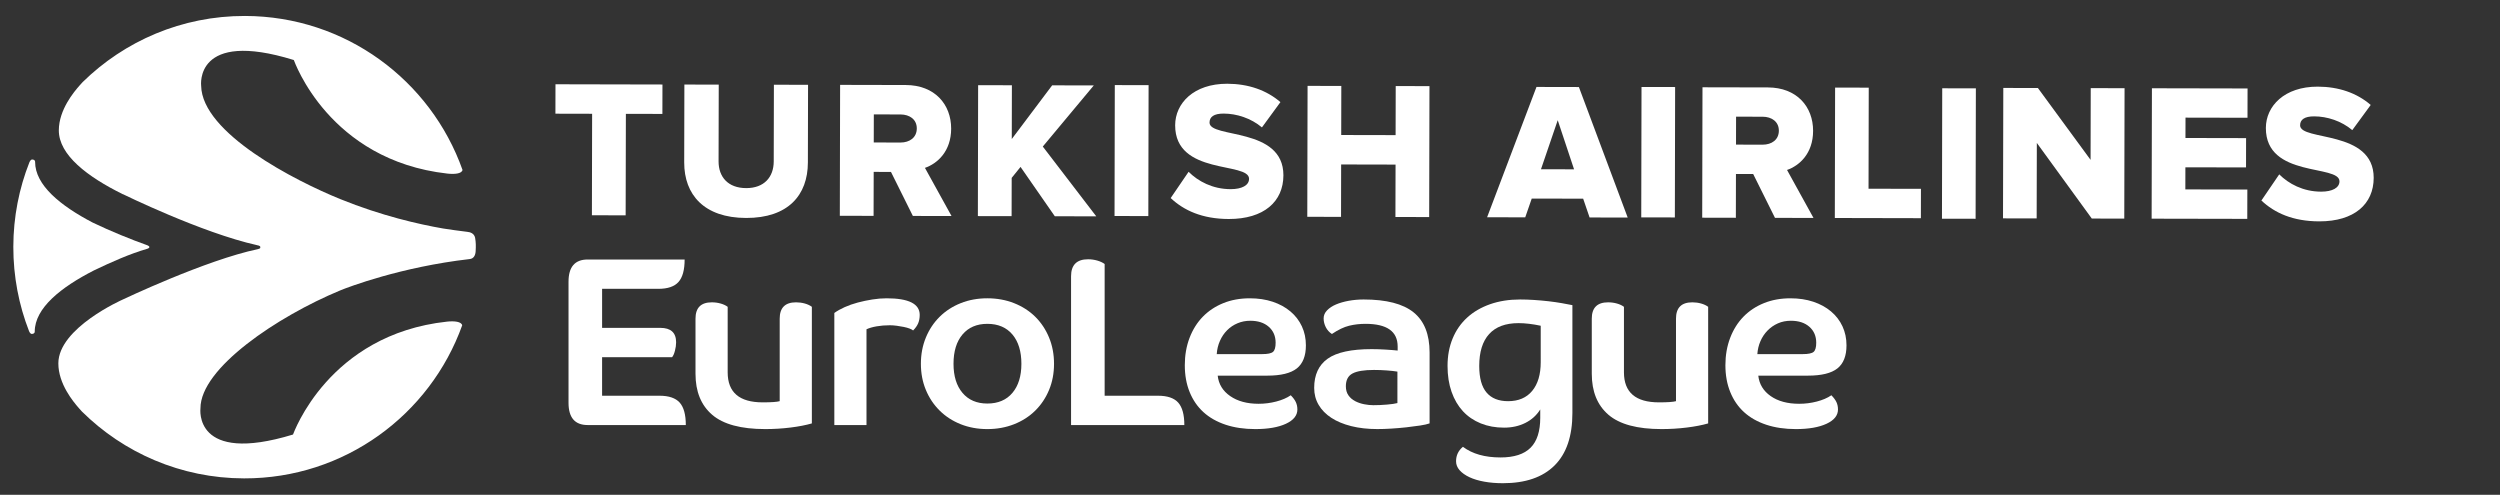
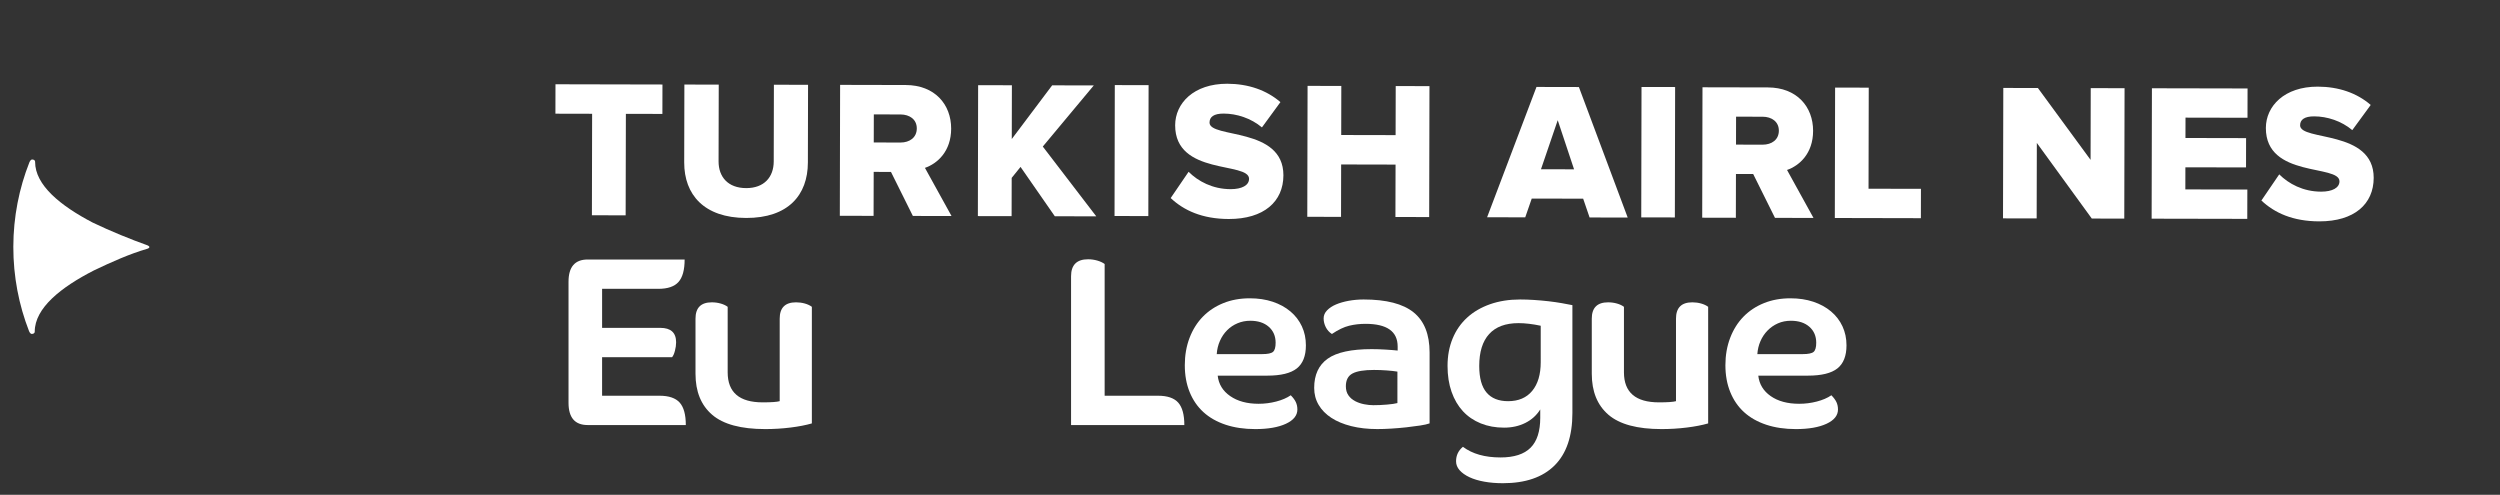
<svg xmlns="http://www.w3.org/2000/svg" version="1.1" id="Capa_1" x="0px" y="0px" width="308px" height="60.958px" viewBox="0 0 308 60.958" enable-background="new 0 0 308 60.958" xml:space="preserve">
  <rect x="0" y="0" width="308" height="60.958" fill="#333333" stroke="none" />
  <g>
    <g>
-       <path fill="#FFFFFF" d="M58.534,29.293c-0.125-0.56-0.612-0.698-0.985-0.733c-1.034-0.126-2.013-0.263-2.943-0.407    c-2.936-0.506-7.6-1.56-12.682-3.624c-5.563-2.258-17.042-8.124-17.143-13.969c0,0-0.854-6.966,11.417-3.165    c0.061,0.127,4.312,12.344,18.911,13.99c0.899,0.102,1.78,0.018,1.873-0.449c-3.91-11.03-14.422-18.943-26.795-18.97    c-7.787-0.017-14.851,3.093-20.004,8.147c-0.127,0.139-0.253,0.276-0.375,0.414c-0.689,0.782-2.548,2.979-2.561,5.519    c-0.014,3.049,3.536,5.734,7.873,7.876l0.024,0c0,0,9.702,4.76,16.511,6.279v0.002c0.393,0.07,0.418,0.156,0.418,0.264    c-0.001,0.159-0.113,0.166-0.288,0.224c-6.436,1.343-16.646,6.205-16.672,6.217c-0.007,0.003-7.916,3.488-7.925,7.852    c-0.005,2.539,1.851,4.745,2.536,5.53c0.123,0.139,0.247,0.277,0.373,0.415c5.132,5.075,12.182,8.217,19.968,8.232    c12.373,0.027,22.919-7.84,26.876-18.854c-0.09-0.467-0.972-0.554-1.872-0.458c-14.606,1.585-18.909,13.783-18.971,13.91    c-12.288,3.749-11.403-3.214-11.403-3.214c-0.019-4.977,9.521-11.348,17.214-14.54c1.009-0.42,7.514-2.893,15.935-3.862    c0.541-0.043,0.73-0.505,0.754-0.956C58.638,30.306,58.631,29.869,58.534,29.293z" />
      <path fill="#FFFFFF" d="M18.102,30.663c-0.008,0,0.301-0.065,0.301-0.224c0.001-0.16-0.372-0.266-0.372-0.265v-0.001    c-1.815-0.643-4.411-1.692-6.61-2.751c-3.973-2.074-7.103-4.616-7.096-7.481c0-0.252-0.243-0.29-0.363-0.29    c-0.209,0-0.336,0.334-0.336,0.334c-1.273,3.221-1.977,6.732-1.984,10.406c-0.007,3.674,0.681,7.186,1.939,10.413    c0,0,0.125,0.335,0.334,0.336c0.121,0,0.364-0.038,0.365-0.289c0.006-2.902,3.232-5.462,7.29-7.534    C13.718,32.286,15.992,31.275,18.102,30.663z" />
    </g>
    <g>
      <polygon fill="#FFFFFF" points="128.472,18.055 134.752,10.525 129.625,10.514 124.65,17.128 124.665,10.503 120.506,10.495     120.473,26.623 124.63,26.631 124.64,21.915 125.731,20.564 129.953,26.643 135.06,26.654   " />
      <path fill="#FFFFFF" d="M91.922,26.853c5.177,0.011,7.6-2.815,7.609-6.829l0.021-9.575l-4.208-0.01l-0.021,9.455    c-0.005,1.909-1.167,3.286-3.394,3.281c-2.247-0.005-3.406-1.387-3.401-3.296l0.02-9.454l-4.233-0.009l-0.021,9.598    C84.286,23.983,86.747,26.842,91.922,26.853z" />
      <rect x="137.32" y="10.535" transform="matrix(1 0.002 -0.002 1 0.044 -0.327)" fill="#FFFFFF" width="4.164" height="16.129" />
      <path fill="#FFFFFF" d="M151.607,23.304c-2.223-0.005-4.013-0.978-5.172-2.14l-2.207,3.237c1.617,1.524,3.888,2.573,7.153,2.58    c4.33,0.009,6.728-2.141,6.735-5.381c0.013-5.994-9.107-4.516-9.103-6.497c0.001-0.704,0.534-1.113,1.746-1.11    c1.595,0.003,3.358,0.564,4.712,1.703l2.277-3.115c-1.712-1.479-3.962-2.258-6.548-2.264c-4.137-0.009-6.415,2.404-6.421,5.114    c-0.014,6.214,9.109,4.468,9.105,6.599C153.883,22.825,153.011,23.306,151.607,23.304z" />
      <polygon fill="#FFFFFF" points="72.923,26.521 77.08,26.529 77.108,14.025 81.607,14.035 81.615,10.411 68.435,10.382     68.428,14.007 72.95,14.017   " />
      <path fill="#FFFFFF" d="M107.639,21.177l2.129,0.004l2.697,5.424l4.765,0.01l-3.277-5.933c1.527-0.527,3.223-2.024,3.23-4.829    c0.006-2.999-2.022-5.371-5.602-5.379l-8.079-0.018l-0.035,16.128l4.159,0.009L107.639,21.177z M107.654,14.094l3.292,0.007    c1.112,0.002,2.006,0.609,2.003,1.721c-0.002,1.136-0.898,1.74-2.011,1.738l-3.292-0.007L107.654,14.094z" />
      <polygon fill="#FFFFFF" points="165.229,20.262 171.933,20.277 171.917,26.733 176.075,26.742 176.11,10.611 171.952,10.603     171.938,16.647 165.238,16.633 165.25,10.588 161.093,10.58 161.058,26.709 165.216,26.719   " />
      <path fill="#FFFFFF" d="M213.869,21.434l2.123,0.005l2.686,5.402l4.746,0.01l-3.262-5.911c1.517-0.529,3.206-2.016,3.212-4.812    c0.006-2.987-2.01-5.349-5.577-5.357l-8.05-0.017l-0.034,16.066l4.145,0.009L213.869,21.434z M213.884,14.373l3.277,0.007    c1.109,0.002,1.997,0.61,1.995,1.718c-0.003,1.129-0.894,1.729-2.003,1.726l-3.276-0.007L213.884,14.373z" />
      <path fill="#FFFFFF" d="M194.52,10.723l-5.226-0.011l-6.083,16.053l4.698,0.011l0.802-2.313l6.335,0.014l0.791,2.316l4.696,0.01    L194.52,10.723z M189.849,20.851l2.063-6.042l2.012,6.051L189.849,20.851z" />
      <path fill="#FFFFFF" d="M283.372,15.44c0.002-0.699,0.534-1.107,1.736-1.104c1.59,0.003,3.347,0.561,4.694,1.696l2.27-3.102    c-1.703-1.474-3.944-2.25-6.521-2.255c-4.119-0.009-6.392,2.398-6.397,5.092c-0.013,6.191,9.072,4.456,9.068,6.574    c-0.002,0.794-0.871,1.274-2.266,1.271c-2.217-0.004-3.999-0.975-5.155-2.131l-2.197,3.223c1.614,1.521,3.872,2.563,7.126,2.569    c4.314,0.01,6.702-2.131,6.709-5.358C292.452,15.943,283.367,17.415,283.372,15.44z" />
      <polygon fill="#FFFFFF" points="230.229,10.799 226.085,10.79 226.05,26.857 236.653,26.88 236.661,23.264 230.204,23.25   " />
-       <rect x="239.272" y="10.822" transform="matrix(-1 -0.002 0.002 -1 482.645 38.253)" fill="#FFFFFF" width="4.144" height="16.067" />
      <polygon fill="#FFFFFF" points="265.081,26.941 276.864,26.964 276.873,23.351 269.235,23.334 269.24,20.612 276.711,20.627     276.718,17.016 269.249,17 269.255,14.492 276.892,14.508 276.899,10.899 265.117,10.875   " />
      <polygon fill="#FFFFFF" points="257.559,19.694 251.07,10.844 246.807,10.835 246.771,26.902 250.917,26.911 250.938,17.61     257.709,26.925 261.711,26.934 261.746,10.867 257.578,10.857   " />
      <rect x="202.216" y="10.744" transform="matrix(1 0.002 -0.002 1 0.04 -0.434)" fill="#FFFFFF" width="4.14" height="16.066" />
-       <path fill="#FFFFFF" d="M127.541,39.023c-0.729-0.719-1.599-1.276-2.608-1.675c-1.011-0.398-2.108-0.598-3.293-0.598    c-1.184,0-2.277,0.199-3.277,0.598c-1.001,0.398-1.864,0.956-2.593,1.675c-0.727,0.719-1.297,1.573-1.704,2.564    c-0.408,0.99-0.612,2.067-0.612,3.233s0.204,2.239,0.612,3.219c0.407,0.982,0.977,1.831,1.704,2.55    c0.729,0.72,1.592,1.277,2.593,1.676c1,0.397,2.093,0.597,3.277,0.597c1.185,0,2.282-0.199,3.293-0.597    c1.009-0.398,1.878-0.956,2.608-1.676c0.728-0.719,1.296-1.567,1.704-2.55c0.408-0.979,0.611-2.053,0.611-3.219    s-0.203-2.243-0.611-3.233C128.836,40.596,128.268,39.742,127.541,39.023z M124.729,48.404c-0.739,0.875-1.768,1.312-3.089,1.312    c-1.301,0-2.321-0.437-3.06-1.312c-0.738-0.873-1.107-2.067-1.107-3.583c0-1.534,0.369-2.739,1.107-3.613    c0.739-0.873,1.758-1.311,3.06-1.311c1.321,0,2.35,0.438,3.089,1.311c0.737,0.874,1.107,2.079,1.107,3.613    C125.835,46.336,125.466,47.531,124.729,48.404z" />
      <path fill="#FFFFFF" d="M190.778,37.114c-0.583-0.067-1.176-0.12-1.776-0.159c-0.604-0.039-1.176-0.059-1.72-0.059    c-1.359,0-2.593,0.194-3.701,0.582c-1.107,0.39-2.05,0.938-2.825,1.647c-0.777,0.709-1.375,1.568-1.792,2.578    c-0.418,1.01-0.627,2.137-0.627,3.379c0,1.186,0.165,2.25,0.496,3.191c0.33,0.941,0.796,1.738,1.398,2.389    c0.602,0.65,1.336,1.15,2.199,1.501c0.864,0.35,1.821,0.523,2.87,0.523c0.972,0,1.846-0.194,2.622-0.582s1.389-0.942,1.836-1.661    v1.021c0,1.67-0.398,2.903-1.195,3.698c-0.797,0.797-2.029,1.195-3.699,1.195c-1.923,0-3.468-0.437-4.633-1.311    c-0.563,0.466-0.845,1.059-0.845,1.778c0,0.407,0.146,0.775,0.437,1.106c0.292,0.329,0.694,0.616,1.209,0.859    c0.515,0.242,1.126,0.426,1.836,0.553c0.709,0.127,1.472,0.189,2.287,0.189c2.777,0,4.899-0.728,6.365-2.185    c1.467-1.457,2.2-3.613,2.2-6.468V37.595c-0.37-0.078-0.806-0.161-1.311-0.247C191.904,37.259,191.36,37.183,190.778,37.114z     M189.817,44.617c0,1.516-0.351,2.695-1.05,3.54c-0.698,0.845-1.689,1.268-2.971,1.268c-1.166,0-2.05-0.354-2.651-1.063    c-0.603-0.709-0.903-1.801-0.903-3.278c0-1.727,0.408-3.039,1.224-3.934c0.816-0.892,2.019-1.34,3.612-1.34    c0.816,0,1.728,0.108,2.739,0.321V44.617z" />
-       <path fill="#FFFFFF" d="M109.229,36.75c-0.563,0-1.151,0.049-1.762,0.146c-0.612,0.098-1.21,0.223-1.792,0.378    c-0.583,0.157-1.123,0.345-1.617,0.568c-0.496,0.223-0.917,0.462-1.268,0.714v13.812h3.962V40.567    c0.331-0.155,0.748-0.277,1.253-0.363c0.505-0.088,1.049-0.132,1.632-0.132c0.251,0,0.529,0.02,0.831,0.059    c0.3,0.038,0.592,0.087,0.874,0.146s0.524,0.126,0.728,0.204c0.204,0.077,0.345,0.155,0.423,0.233    c0.292-0.292,0.5-0.589,0.626-0.889c0.126-0.302,0.189-0.646,0.189-1.035C113.307,37.431,111.946,36.75,109.229,36.75z" />
      <path fill="#FFFFFF" d="M81.258,48.754h-7.08v-4.749h8.624c0.136-0.155,0.252-0.418,0.35-0.786c0.097-0.369,0.146-0.72,0.146-1.05    c0-1.186-0.651-1.777-1.952-1.777h-7.167v-4.808h6.934c1.145,0,1.971-0.28,2.477-0.844c0.504-0.564,0.757-1.486,0.757-2.769    H72.401c-1.574,0-2.359,0.914-2.359,2.738v14.918c0,1.825,0.786,2.739,2.359,2.739h12.091c0-1.282-0.252-2.205-0.757-2.769    C83.229,49.036,82.404,48.754,81.258,48.754z" />
      <path fill="#FFFFFF" d="M98.07,37.247c-1.341,0-2.011,0.669-2.011,2.009v10.169c-0.35,0.098-1.049,0.146-2.098,0.146    c-2.875,0-4.312-1.234-4.312-3.701v-8.07c-0.233-0.175-0.524-0.31-0.874-0.408c-0.35-0.097-0.709-0.145-1.079-0.145    c-1.34,0-2.01,0.669-2.01,2.009v6.789c0,2.194,0.684,3.88,2.054,5.055c1.37,1.176,3.549,1.763,6.542,1.763    c1.048,0,2.083-0.063,3.102-0.189c1.019-0.126,1.898-0.296,2.637-0.509V37.799c-0.232-0.175-0.525-0.31-0.874-0.408    C98.798,37.294,98.438,37.247,98.07,37.247z" />
      <path fill="#FFFFFF" d="M142.676,48.754h-6.584V32.525c-0.234-0.174-0.535-0.314-0.903-0.422c-0.37-0.106-0.748-0.16-1.137-0.16    c-1.399,0-2.098,0.699-2.098,2.098v18.327h13.956c0-1.282-0.252-2.205-0.757-2.769C144.647,49.036,143.822,48.754,142.676,48.754z    " />
      <path fill="#FFFFFF" d="M174.156,38.484c-1.311-1.059-3.364-1.588-6.161-1.588c-0.623,0-1.229,0.054-1.822,0.16    c-0.592,0.107-1.116,0.258-1.573,0.451c-0.456,0.194-0.825,0.438-1.106,0.729c-0.282,0.291-0.423,0.621-0.423,0.99    c0,0.368,0.088,0.729,0.263,1.078c0.174,0.349,0.427,0.632,0.757,0.844c0.776-0.523,1.485-0.863,2.127-1.019    c0.642-0.156,1.312-0.233,2.011-0.233c2.642,0,3.962,0.933,3.962,2.797v0.495c-0.155-0.019-0.364-0.037-0.626-0.059    c-0.262-0.019-0.539-0.038-0.831-0.058c-0.29-0.019-0.593-0.034-0.902-0.044c-0.312-0.01-0.593-0.014-0.846-0.014    c-2.505,0-4.312,0.393-5.419,1.18c-1.106,0.787-1.66,1.986-1.66,3.598c0,0.777,0.185,1.477,0.554,2.098    c0.368,0.623,0.889,1.152,1.559,1.587c0.67,0.438,1.485,0.778,2.446,1.021c0.963,0.243,2.035,0.364,3.221,0.364    c0.524,0,1.102-0.019,1.733-0.058c0.632-0.04,1.253-0.092,1.864-0.16c0.612-0.068,1.171-0.142,1.676-0.219    c0.504-0.077,0.893-0.164,1.165-0.262v-8.74C176.123,41.188,175.468,39.542,174.156,38.484z M172.161,49.658    c-0.292,0.077-0.724,0.142-1.297,0.188c-0.574,0.05-1.133,0.073-1.676,0.073c-0.351,0-0.723-0.038-1.121-0.116    s-0.767-0.204-1.107-0.379c-0.34-0.174-0.617-0.413-0.831-0.714c-0.213-0.301-0.319-0.675-0.319-1.122    c0-0.758,0.271-1.282,0.815-1.573c0.543-0.291,1.427-0.437,2.651-0.437c0.524,0,1.048,0.02,1.574,0.059    c0.523,0.038,0.961,0.087,1.311,0.146V49.658z" />
      <path fill="#FFFFFF" d="M208.492,37.247c-1.34,0-2.009,0.669-2.009,2.009v10.169c-0.352,0.098-1.05,0.146-2.099,0.146    c-2.874,0-4.313-1.234-4.313-3.701v-8.07c-0.232-0.175-0.524-0.31-0.874-0.408c-0.349-0.097-0.709-0.145-1.078-0.145    c-1.34,0-2.011,0.669-2.011,2.009v6.789c0,2.194,0.685,3.88,2.055,5.055c1.37,1.176,3.55,1.763,6.541,1.763    c1.049,0,2.083-0.063,3.103-0.189c1.021-0.126,1.899-0.296,2.638-0.509V37.799c-0.233-0.175-0.525-0.31-0.874-0.408    C209.222,37.294,208.86,37.247,208.492,37.247z" />
      <path fill="#FFFFFF" d="M225.581,38.367c-0.612-0.514-1.341-0.913-2.185-1.194c-0.846-0.281-1.782-0.422-2.813-0.422    c-1.204,0-2.296,0.199-3.277,0.598c-0.982,0.398-1.821,0.956-2.521,1.675c-0.7,0.719-1.243,1.589-1.631,2.608    c-0.39,1.02-0.585,2.14-0.585,3.364c0,1.224,0.2,2.326,0.599,3.307c0.397,0.981,0.966,1.807,1.704,2.477    c0.738,0.671,1.647,1.186,2.725,1.545c1.078,0.358,2.297,0.538,3.656,0.538c1.573,0,2.83-0.218,3.773-0.655    c0.941-0.437,1.413-1.024,1.413-1.763c0-0.329-0.063-0.631-0.189-0.903c-0.127-0.271-0.336-0.553-0.626-0.846    c-0.485,0.333-1.083,0.589-1.793,0.773c-0.709,0.185-1.432,0.276-2.171,0.276c-1.437,0-2.606-0.315-3.511-0.947    c-0.902-0.63-1.412-1.471-1.528-2.52h6.118c1.67,0,2.879-0.297,3.627-0.889c0.748-0.593,1.122-1.539,1.122-2.841    c0-0.855-0.165-1.636-0.495-2.345C226.663,39.494,226.193,38.882,225.581,38.367z M223.439,43.349    c-0.215,0.186-0.66,0.277-1.34,0.277h-5.595c0.039-0.564,0.165-1.093,0.38-1.588c0.213-0.495,0.504-0.933,0.873-1.311    c0.369-0.38,0.797-0.675,1.281-0.89c0.486-0.214,1.021-0.32,1.603-0.32c0.952,0,1.71,0.247,2.273,0.742    c0.563,0.495,0.845,1.151,0.845,1.968C223.76,42.792,223.652,43.165,223.439,43.349z" />
      <path fill="#FFFFFF" d="M158.978,38.367c-0.612-0.514-1.341-0.913-2.186-1.194s-1.783-0.422-2.812-0.422    c-1.204,0-2.298,0.199-3.278,0.598c-0.981,0.398-1.82,0.956-2.521,1.675c-0.699,0.719-1.243,1.589-1.631,2.608    c-0.389,1.02-0.583,2.14-0.583,3.364c0,1.224,0.198,2.326,0.597,3.307c0.398,0.981,0.967,1.807,1.705,2.477    c0.738,0.671,1.646,1.186,2.725,1.545c1.077,0.358,2.295,0.538,3.656,0.538c1.572,0,2.831-0.218,3.772-0.655    c0.941-0.437,1.414-1.024,1.414-1.763c0-0.329-0.064-0.631-0.19-0.903c-0.125-0.271-0.334-0.553-0.626-0.846    c-0.485,0.333-1.083,0.589-1.792,0.773s-1.433,0.276-2.17,0.276c-1.419,0-2.584-0.315-3.497-0.947    c-0.913-0.63-1.426-1.471-1.542-2.52h6.117c1.67,0,2.88-0.297,3.629-0.889c0.747-0.593,1.12-1.539,1.12-2.841    c0-0.855-0.164-1.636-0.495-2.345C160.06,39.494,159.589,38.882,158.978,38.367z M156.835,43.349    c-0.213,0.186-0.66,0.277-1.339,0.277h-5.594c0.038-0.584,0.17-1.127,0.394-1.631c0.222-0.507,0.52-0.943,0.888-1.312    c0.369-0.369,0.796-0.655,1.283-0.859c0.484-0.204,1.009-0.307,1.572-0.307c0.951,0,1.709,0.247,2.272,0.742    s0.846,1.151,0.846,1.968C157.156,42.792,157.049,43.165,156.835,43.349z" />
    </g>
  </g>
</svg>